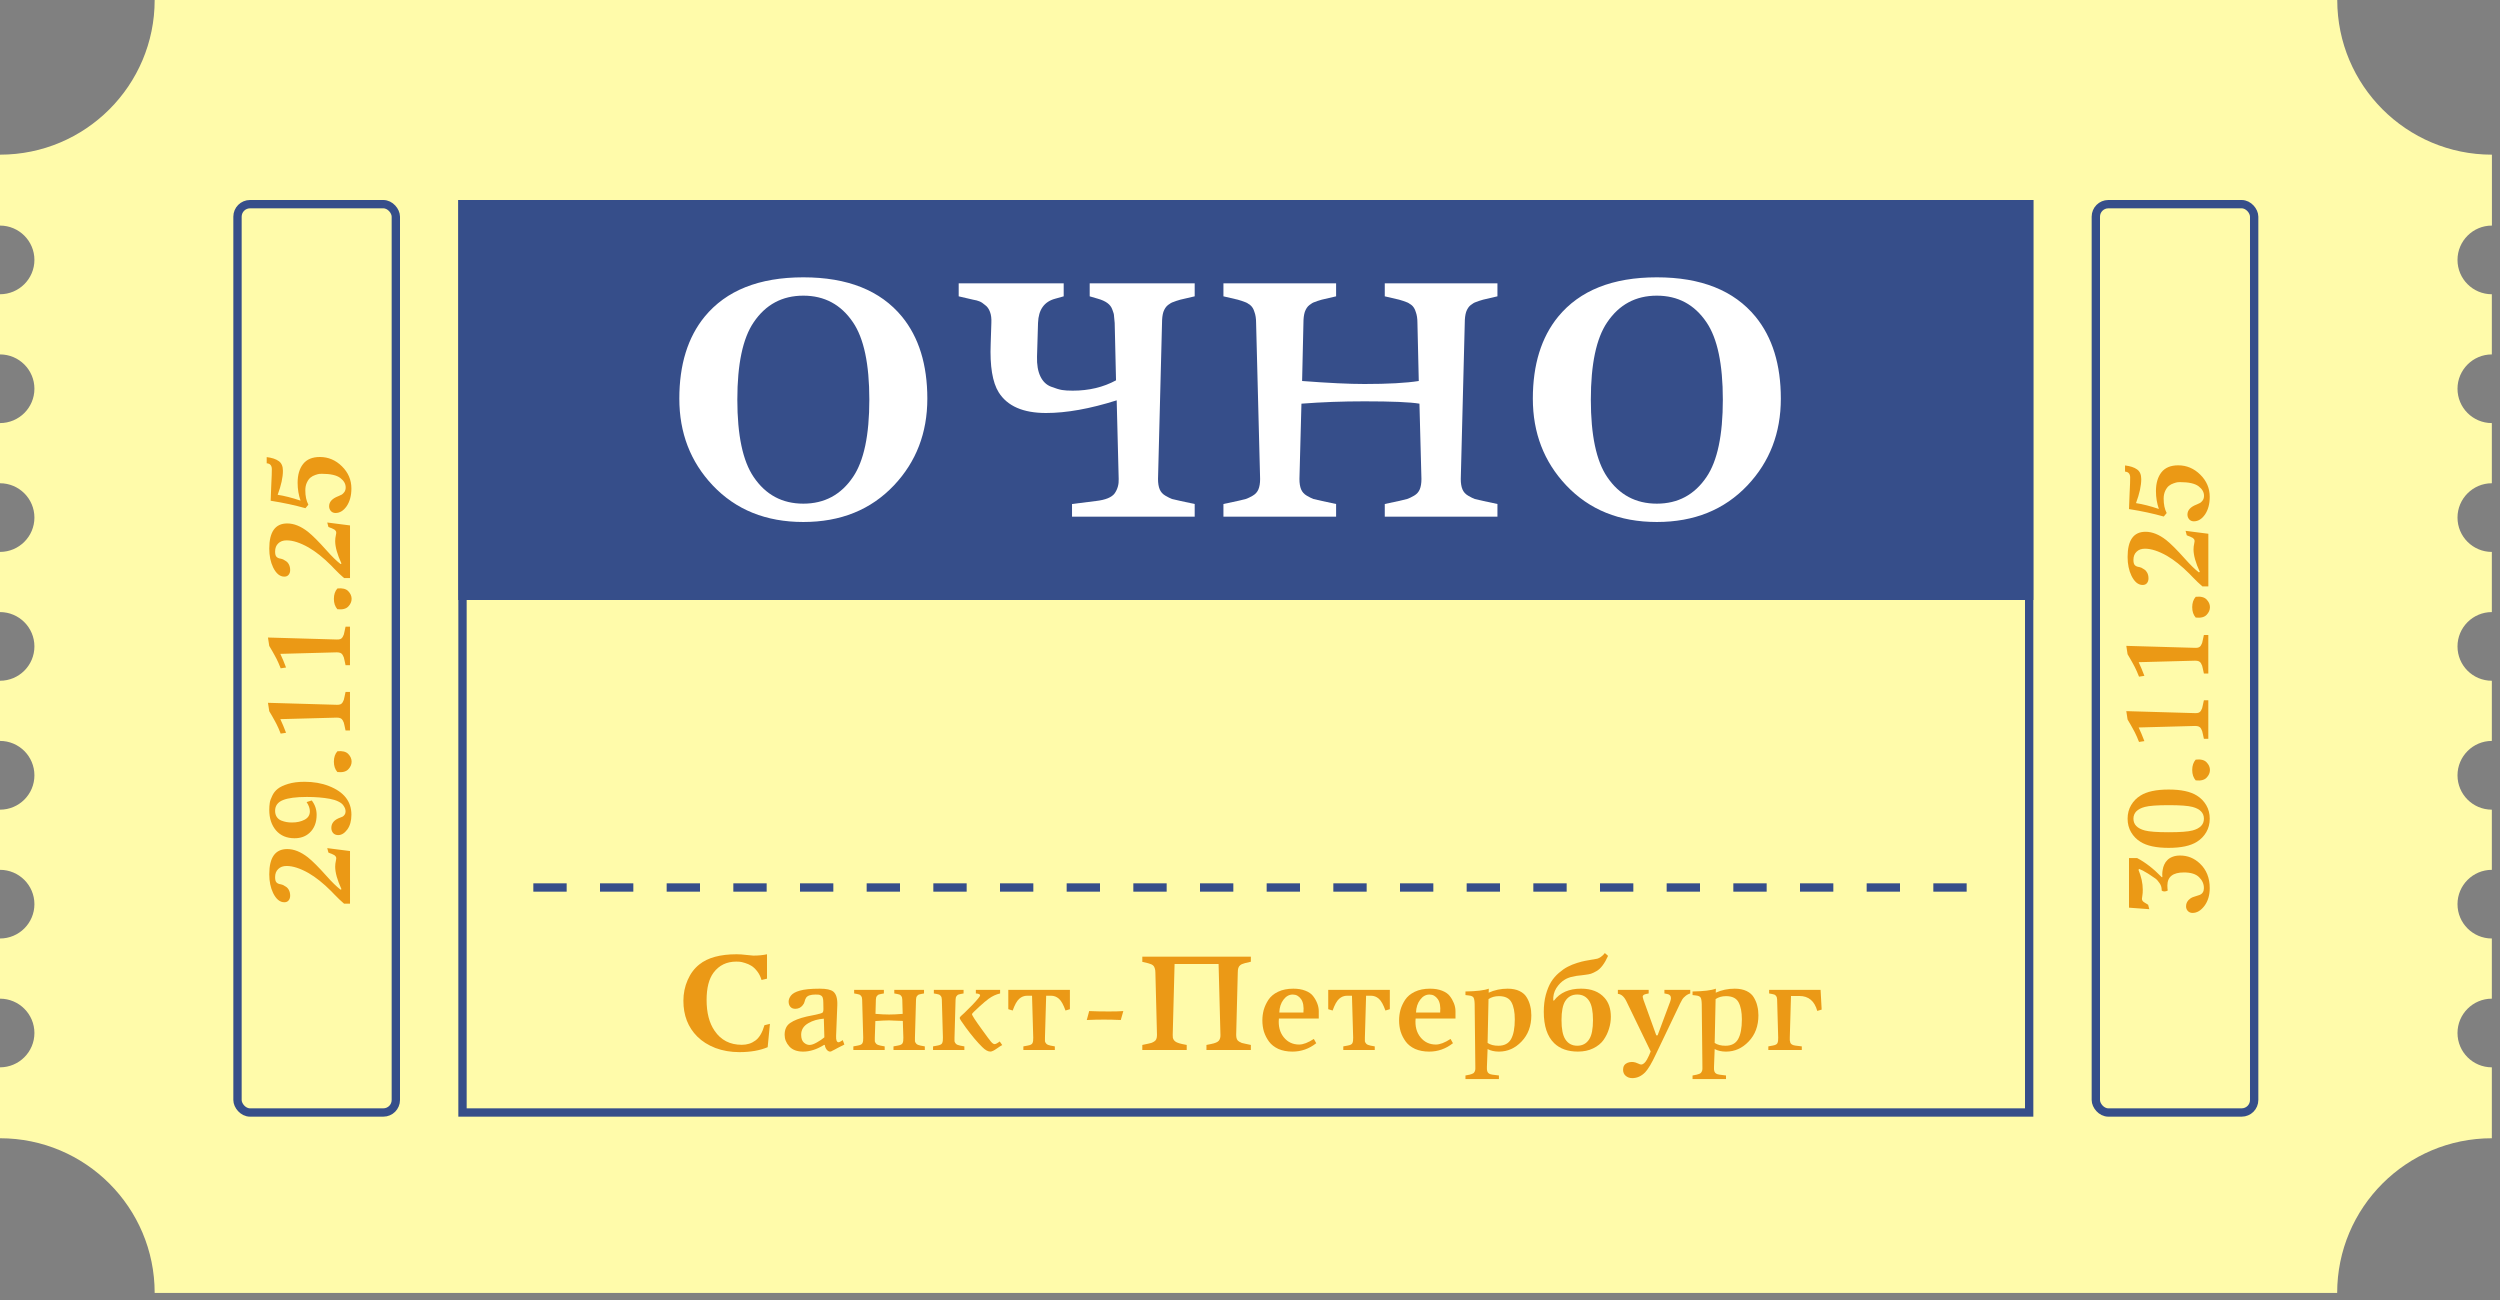
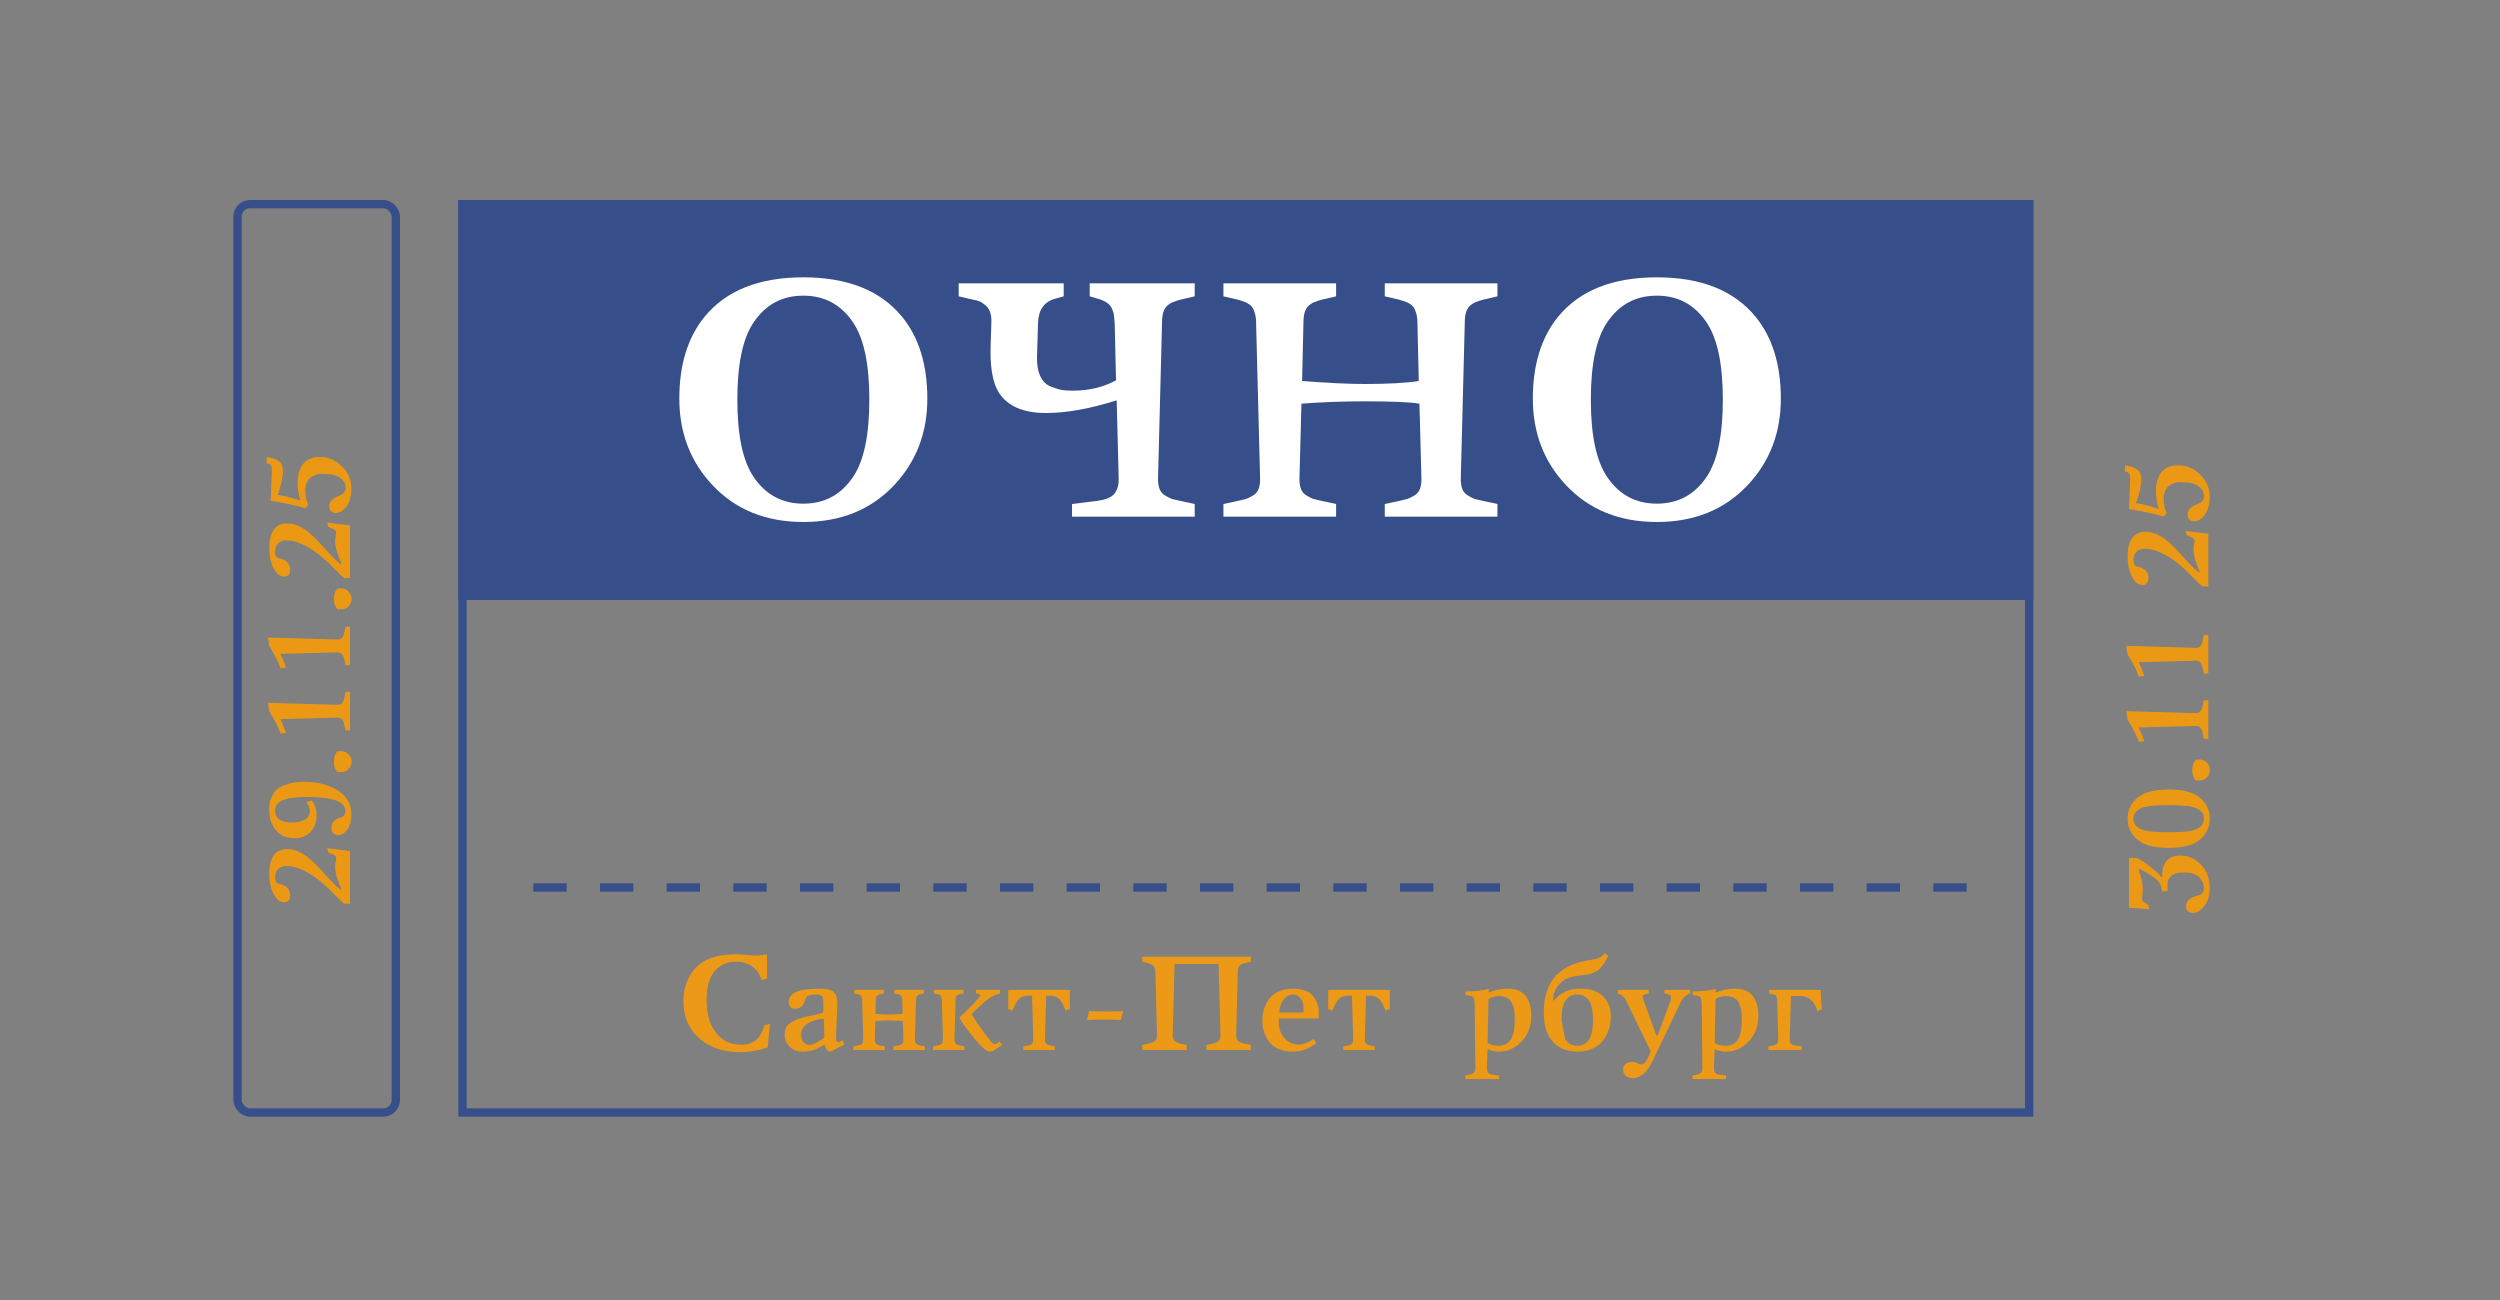
<svg xmlns="http://www.w3.org/2000/svg" width="300" height="156" viewBox="0 0 300 156" fill="none">
  <rect x="0" y="0" width="300" height="156" fill="#808080" stroke="none" />
-   <path d="M299.03 27.07V18.56C288.78 18.56 280.47 10.25 280.47 0H18.56C18.56 10.25 10.25 18.56 0 18.56V27.07C2.28 27.07 4.13 28.92 4.13 31.19C4.13 33.46 2.28 35.31 0 35.31V42.53C2.28 42.53 4.13 44.38 4.13 46.65C4.13 48.92 2.28 50.77 0 50.77V57.99C2.28 57.99 4.13 59.84 4.13 62.11C4.13 64.38 2.28 66.23 0 66.23V73.45C2.28 73.45 4.13 75.3 4.13 77.57C4.13 79.84 2.28 81.69 0 81.69V88.91C2.28 88.91 4.13 90.76 4.13 93.04C4.13 95.32 2.28 97.16 0 97.16V104.38C2.28 104.38 4.13 106.23 4.13 108.5C4.13 110.77 2.28 112.62 0 112.62V119.84C2.28 119.84 4.13 121.69 4.13 123.96C4.13 126.23 2.28 128.08 0 128.08V136.59C10.25 136.59 18.56 144.9 18.56 155.15H280.46C280.46 144.9 288.77 136.59 299.02 136.59V128.08C296.74 128.08 294.9 126.23 294.9 123.96C294.9 121.69 296.75 119.84 299.02 119.84V112.62C296.74 112.62 294.9 110.77 294.9 108.5C294.9 106.23 296.75 104.38 299.02 104.38V97.16C296.74 97.16 294.9 95.31 294.9 93.04C294.9 90.77 296.75 88.91 299.02 88.91V81.69C296.74 81.69 294.9 79.85 294.9 77.57C294.9 75.29 296.75 73.45 299.02 73.45V66.23C296.74 66.23 294.9 64.38 294.9 62.11C294.9 59.84 296.75 57.99 299.02 57.99V50.77C296.74 50.77 294.9 48.92 294.9 46.65C294.9 44.38 296.75 42.53 299.02 42.53V35.31C296.74 35.31 294.9 33.46 294.9 31.19C294.9 28.92 296.75 27.07 299.02 27.07H299.03Z" fill="#FFFBAA" />
  <rect x="55" y="24" width="189" height="48" fill="#364E8A" />
  <path d="M186.981 37.999C189.568 34.853 193.515 33.279 198.821 33.279C204.128 33.279 208.075 34.853 210.661 37.999C212.688 40.479 213.701 43.759 213.701 47.839C213.701 51.946 212.368 55.413 209.701 58.239C206.928 61.173 203.301 62.639 198.821 62.639C194.341 62.639 190.715 61.173 187.941 58.239C185.275 55.413 183.941 51.946 183.941 47.839C183.941 43.759 184.955 40.479 186.981 37.999ZM204.781 38.679C203.341 36.546 201.355 35.479 198.821 35.479C196.288 35.479 194.301 36.546 192.861 38.679C191.555 40.599 190.901 43.693 190.901 47.959C190.901 52.226 191.555 55.319 192.861 57.239C194.301 59.373 196.288 60.439 198.821 60.439C201.355 60.439 203.341 59.373 204.781 57.239C206.088 55.319 206.741 52.226 206.741 47.959C206.741 43.693 206.088 40.599 204.781 38.679Z" fill="white" />
  <path d="M146.812 34H160.332V35.56L158.613 35.96C158.239 36.067 157.959 36.16 157.772 36.24C157.586 36.293 157.372 36.413 157.132 36.6C156.892 36.787 156.706 37.067 156.573 37.44C156.466 37.787 156.412 38.227 156.412 38.76L156.253 45.72C159.399 45.96 161.892 46.08 163.732 46.08C166.559 46.08 168.733 45.96 170.253 45.72L170.092 38.76C170.092 38.227 170.026 37.787 169.893 37.44C169.786 37.067 169.612 36.787 169.372 36.6C169.132 36.413 168.919 36.293 168.732 36.24C168.546 36.16 168.266 36.067 167.893 35.96L166.173 35.56V34H179.693V35.56L177.973 35.96C177.599 36.067 177.319 36.16 177.132 36.24C176.946 36.293 176.733 36.413 176.493 36.6C176.253 36.787 176.066 37.067 175.933 37.44C175.826 37.787 175.772 38.227 175.772 38.76L175.293 57.48C175.293 57.987 175.359 58.4 175.493 58.72C175.626 59.04 175.853 59.293 176.173 59.48C176.493 59.667 176.759 59.8 176.973 59.88C177.213 59.933 177.559 60.013 178.012 60.12L179.693 60.48V62H166.173V60.48L167.853 60.12C168.306 60.013 168.639 59.933 168.853 59.88C169.093 59.8 169.372 59.667 169.692 59.48C170.012 59.293 170.239 59.04 170.372 58.72C170.506 58.4 170.573 57.987 170.573 57.48L170.333 48.44C169.213 48.253 167.012 48.16 163.732 48.16C161.119 48.16 158.599 48.253 156.173 48.44L155.933 57.48C155.933 57.987 155.999 58.4 156.132 58.72C156.266 59.04 156.493 59.293 156.812 59.48C157.132 59.667 157.399 59.8 157.613 59.88C157.853 59.933 158.199 60.013 158.652 60.12L160.332 60.48V62H146.812V60.48L148.493 60.12C148.946 60.013 149.279 59.933 149.493 59.88C149.733 59.8 150.012 59.667 150.332 59.48C150.652 59.293 150.879 59.04 151.012 58.72C151.146 58.4 151.213 57.987 151.213 57.48L150.732 38.76C150.732 38.227 150.666 37.787 150.533 37.44C150.426 37.067 150.252 36.787 150.012 36.6C149.772 36.413 149.559 36.293 149.372 36.24C149.186 36.16 148.906 36.067 148.533 35.96L146.812 35.56V34Z" fill="white" />
  <path d="M143.363 35.56L141.643 35.96C141.27 36.067 140.99 36.16 140.803 36.24C140.616 36.293 140.403 36.413 140.163 36.6C139.923 36.787 139.736 37.067 139.603 37.44C139.496 37.787 139.443 38.227 139.443 38.76L138.963 57.48C138.963 57.987 139.03 58.4 139.163 58.72C139.296 59.04 139.523 59.293 139.843 59.48C140.163 59.667 140.43 59.8 140.643 59.88C140.883 59.933 141.23 60.013 141.683 60.12L143.363 60.48V62H128.643V60.48L131.523 60.12C132.67 59.987 133.416 59.68 133.763 59.2C134.11 58.693 134.27 58.12 134.243 57.48L134.003 48.04C130.803 49.053 127.976 49.56 125.523 49.56C122.776 49.56 120.883 48.733 119.843 47.08C119.096 45.88 118.776 43.933 118.883 41.24L118.963 38.76C118.99 38.227 118.936 37.787 118.803 37.44C118.67 37.067 118.47 36.787 118.203 36.6C117.963 36.387 117.736 36.24 117.523 36.16C117.336 36.08 117.083 36.013 116.763 35.96L115.043 35.56V34H127.643V35.56L126.643 35.84C125.31 36.187 124.616 37.16 124.563 38.76L124.443 42.8C124.416 43.76 124.55 44.547 124.843 45.16C125.136 45.773 125.563 46.187 126.123 46.4C126.683 46.613 127.123 46.747 127.443 46.8C127.763 46.853 128.19 46.88 128.723 46.88C130.67 46.88 132.403 46.467 133.923 45.64L133.763 38.76C133.736 38.36 133.71 38.08 133.683 37.92C133.683 37.733 133.616 37.48 133.483 37.16C133.376 36.84 133.176 36.573 132.883 36.36C132.59 36.147 132.203 35.973 131.723 35.84L130.763 35.56V34H143.363V35.56Z" fill="white" />
  <path d="M84.559 37.999C87.146 34.853 91.093 33.279 96.4 33.279C101.706 33.279 105.653 34.853 108.24 37.999C110.266 40.479 111.28 43.759 111.28 47.839C111.28 51.946 109.946 55.413 107.28 58.239C104.506 61.173 100.88 62.639 96.4 62.639C91.919 62.639 88.293 61.173 85.519 58.239C82.853 55.413 81.519 51.946 81.519 47.839C81.519 43.759 82.533 40.479 84.559 37.999ZM102.36 38.679C100.92 36.546 98.933 35.479 96.4 35.479C93.866 35.479 91.879 36.546 90.439 38.679C89.133 40.599 88.48 43.693 88.48 47.959C88.48 52.226 89.133 55.319 90.439 57.239C91.879 59.373 93.866 60.439 96.4 60.439C98.933 60.439 100.92 59.373 102.36 57.239C103.666 55.319 104.32 52.226 104.32 47.959C104.32 43.693 103.666 40.599 102.36 38.679Z" fill="white" />
  <path d="M212.295 118.783H218.471L218.599 121.151L218.071 121.311C217.741 120.117 217.026 119.519 215.927 119.519H214.919L214.775 124.511C214.765 124.618 214.765 124.725 214.775 124.831C214.786 124.927 214.807 125.023 214.839 125.119C214.871 125.205 214.935 125.279 215.031 125.343C215.138 125.407 215.277 125.45 215.447 125.471L216.215 125.567V125.999H212.199V125.567L212.711 125.471C213.031 125.418 213.223 125.322 213.287 125.183C213.362 125.034 213.394 124.81 213.383 124.511L213.255 119.951C213.255 119.77 213.213 119.626 213.127 119.519C213.042 119.413 212.967 119.354 212.903 119.343C212.839 119.322 212.754 119.301 212.647 119.279L212.295 119.215V118.783Z" fill="#EB9916" />
  <path d="M205.905 118.641L205.889 119.121C206.593 118.801 207.351 118.641 208.161 118.641C208.727 118.641 209.207 118.737 209.601 118.929C209.996 119.121 210.289 119.387 210.481 119.729C210.673 120.059 210.807 120.395 210.881 120.737C210.967 121.078 211.009 121.446 211.009 121.841C211.009 123.121 210.62 124.166 209.841 124.977C209.073 125.787 208.167 126.193 207.121 126.193C206.599 126.193 206.145 126.091 205.761 125.889L205.681 128.001C205.671 128.107 205.671 128.214 205.681 128.321C205.692 128.427 205.713 128.523 205.745 128.609C205.777 128.694 205.841 128.769 205.937 128.833C206.044 128.897 206.183 128.939 206.353 128.961L207.121 129.057V129.489H203.105V129.057L203.601 128.961C203.697 128.939 203.783 128.913 203.857 128.881C203.932 128.859 203.991 128.833 204.033 128.801C204.087 128.769 204.129 128.726 204.161 128.673C204.193 128.63 204.215 128.593 204.225 128.561C204.247 128.529 204.263 128.481 204.273 128.417C204.284 128.353 204.289 128.305 204.289 128.273C204.289 128.251 204.289 128.203 204.289 128.129C204.289 128.054 204.289 128.011 204.289 128.001L204.209 120.497C204.199 120.091 204.151 119.825 204.065 119.697C203.98 119.569 203.799 119.489 203.521 119.457L203.105 119.409V118.977C204.439 118.955 205.372 118.843 205.905 118.641ZM205.873 119.889L205.761 125.153C206.092 125.377 206.524 125.489 207.057 125.489C207.772 125.489 208.279 125.222 208.577 124.689C208.876 124.155 209.025 123.366 209.025 122.321C209.025 121.446 208.892 120.763 208.625 120.273C208.359 119.782 207.857 119.537 207.121 119.537C206.641 119.537 206.225 119.654 205.873 119.889Z" fill="#EB9916" />
  <path d="M198.913 124.239L200.417 120.207C200.481 120.026 200.513 119.882 200.513 119.775C200.513 119.498 200.363 119.333 200.065 119.279L199.729 119.215V118.783H202.833V119.215C202.609 119.279 202.411 119.386 202.241 119.535C202.07 119.674 201.947 119.807 201.873 119.935C201.798 120.053 201.713 120.213 201.617 120.415L198.705 126.511C198.214 127.567 197.787 128.287 197.425 128.671C196.966 129.141 196.449 129.375 195.873 129.375C195.563 129.375 195.302 129.285 195.089 129.103C194.875 128.922 194.769 128.677 194.769 128.367C194.769 127.973 194.934 127.701 195.265 127.551C195.595 127.413 195.931 127.397 196.273 127.503C196.347 127.525 196.454 127.567 196.593 127.631C196.742 127.706 196.854 127.743 196.929 127.743C197.174 127.743 197.409 127.546 197.633 127.151C197.814 126.821 197.963 126.495 198.081 126.175L195.185 120.191C194.907 119.605 194.561 119.295 194.145 119.263V118.783H197.841V119.215L197.537 119.279C197.259 119.333 197.121 119.445 197.121 119.615C197.121 119.647 197.153 119.77 197.217 119.983L198.753 124.239H198.913Z" fill="#EB9916" />
-   <path d="M187.83 124.703C188.161 125.226 188.641 125.487 189.27 125.487C189.899 125.487 190.379 125.226 190.71 124.703C191.009 124.234 191.158 123.471 191.158 122.415C191.158 121.359 191.009 120.597 190.71 120.127C190.379 119.605 189.899 119.343 189.27 119.343C188.641 119.343 188.161 119.605 187.83 120.127C187.531 120.597 187.382 121.359 187.382 122.415C187.382 123.471 187.531 124.234 187.83 124.703ZM192.582 114.367L192.966 114.703C192.763 115.162 192.545 115.546 192.31 115.855C192.086 116.154 191.846 116.378 191.59 116.527C191.334 116.677 191.11 116.783 190.918 116.847C190.737 116.901 190.513 116.943 190.246 116.975C190.182 116.986 190.017 117.007 189.75 117.039C189.483 117.061 189.297 117.082 189.19 117.103C189.094 117.125 188.945 117.157 188.742 117.199C188.539 117.231 188.363 117.279 188.214 117.343C188.065 117.397 187.921 117.466 187.782 117.551C187.387 117.786 187.046 118.127 186.758 118.575C186.481 119.023 186.358 119.519 186.39 120.063H186.486C187.201 119.114 188.283 118.639 189.734 118.639C190.961 118.639 191.899 119.007 192.55 119.743C193.051 120.309 193.302 121.066 193.302 122.015C193.302 122.506 193.227 122.986 193.078 123.455C192.939 123.925 192.721 124.373 192.422 124.799C192.123 125.215 191.707 125.551 191.174 125.807C190.651 126.063 190.043 126.191 189.35 126.191C188.145 126.191 187.195 125.855 186.502 125.183C185.67 124.373 185.254 123.119 185.254 121.423C185.254 120.677 185.334 119.999 185.494 119.391C185.665 118.773 185.873 118.261 186.118 117.855C186.374 117.439 186.689 117.071 187.062 116.751C187.435 116.431 187.787 116.186 188.118 116.015C188.459 115.834 188.838 115.679 189.254 115.551C189.67 115.423 190.001 115.338 190.246 115.295C190.502 115.242 190.774 115.194 191.062 115.151C191.115 115.141 191.158 115.135 191.19 115.135C191.403 115.103 191.569 115.071 191.686 115.039C191.803 115.007 191.942 114.938 192.102 114.831C192.262 114.725 192.422 114.57 192.582 114.367Z" fill="#EB9916" />
+   <path d="M187.83 124.703C188.161 125.226 188.641 125.487 189.27 125.487C189.899 125.487 190.379 125.226 190.71 124.703C191.009 124.234 191.158 123.471 191.158 122.415C191.158 121.359 191.009 120.597 190.71 120.127C190.379 119.605 189.899 119.343 189.27 119.343C188.641 119.343 188.161 119.605 187.83 120.127C187.531 120.597 187.382 121.359 187.382 122.415ZM192.582 114.367L192.966 114.703C192.763 115.162 192.545 115.546 192.31 115.855C192.086 116.154 191.846 116.378 191.59 116.527C191.334 116.677 191.11 116.783 190.918 116.847C190.737 116.901 190.513 116.943 190.246 116.975C190.182 116.986 190.017 117.007 189.75 117.039C189.483 117.061 189.297 117.082 189.19 117.103C189.094 117.125 188.945 117.157 188.742 117.199C188.539 117.231 188.363 117.279 188.214 117.343C188.065 117.397 187.921 117.466 187.782 117.551C187.387 117.786 187.046 118.127 186.758 118.575C186.481 119.023 186.358 119.519 186.39 120.063H186.486C187.201 119.114 188.283 118.639 189.734 118.639C190.961 118.639 191.899 119.007 192.55 119.743C193.051 120.309 193.302 121.066 193.302 122.015C193.302 122.506 193.227 122.986 193.078 123.455C192.939 123.925 192.721 124.373 192.422 124.799C192.123 125.215 191.707 125.551 191.174 125.807C190.651 126.063 190.043 126.191 189.35 126.191C188.145 126.191 187.195 125.855 186.502 125.183C185.67 124.373 185.254 123.119 185.254 121.423C185.254 120.677 185.334 119.999 185.494 119.391C185.665 118.773 185.873 118.261 186.118 117.855C186.374 117.439 186.689 117.071 187.062 116.751C187.435 116.431 187.787 116.186 188.118 116.015C188.459 115.834 188.838 115.679 189.254 115.551C189.67 115.423 190.001 115.338 190.246 115.295C190.502 115.242 190.774 115.194 191.062 115.151C191.115 115.141 191.158 115.135 191.19 115.135C191.403 115.103 191.569 115.071 191.686 115.039C191.803 115.007 191.942 114.938 192.102 114.831C192.262 114.725 192.422 114.57 192.582 114.367Z" fill="#EB9916" />
  <path d="M178.655 118.641L178.639 119.121C179.343 118.801 180.101 118.641 180.911 118.641C181.477 118.641 181.957 118.737 182.351 118.929C182.746 119.121 183.039 119.387 183.231 119.729C183.423 120.059 183.557 120.395 183.631 120.737C183.717 121.078 183.759 121.446 183.759 121.841C183.759 123.121 183.37 124.166 182.591 124.977C181.823 125.787 180.917 126.193 179.871 126.193C179.349 126.193 178.895 126.091 178.511 125.889L178.431 128.001C178.421 128.107 178.421 128.214 178.431 128.321C178.442 128.427 178.463 128.523 178.495 128.609C178.527 128.694 178.591 128.769 178.687 128.833C178.794 128.897 178.933 128.939 179.103 128.961L179.871 129.057V129.489H175.855V129.057L176.351 128.961C176.447 128.939 176.533 128.913 176.607 128.881C176.682 128.859 176.741 128.833 176.783 128.801C176.837 128.769 176.879 128.726 176.911 128.673C176.943 128.63 176.965 128.593 176.975 128.561C176.997 128.529 177.013 128.481 177.023 128.417C177.034 128.353 177.039 128.305 177.039 128.273C177.039 128.251 177.039 128.203 177.039 128.129C177.039 128.054 177.039 128.011 177.039 128.001L176.959 120.497C176.949 120.091 176.901 119.825 176.815 119.697C176.73 119.569 176.549 119.489 176.271 119.457L175.855 119.409V118.977C177.189 118.955 178.122 118.843 178.655 118.641ZM178.623 119.889L178.511 125.153C178.842 125.377 179.274 125.489 179.807 125.489C180.522 125.489 181.029 125.222 181.327 124.689C181.626 124.155 181.775 123.366 181.775 122.321C181.775 121.446 181.642 120.763 181.375 120.273C181.109 119.782 180.607 119.537 179.871 119.537C179.391 119.537 178.975 119.654 178.623 119.889Z" fill="#EB9916" />
-   <path d="M174.067 124.673L174.355 125.185C173.501 125.857 172.552 126.193 171.507 126.193C170.867 126.193 170.301 126.086 169.811 125.873C169.331 125.649 168.957 125.355 168.691 124.993C168.424 124.63 168.221 124.235 168.083 123.809C167.955 123.382 167.891 122.929 167.891 122.449C167.891 122.022 167.944 121.606 168.051 121.201C168.168 120.785 168.355 120.379 168.611 119.985C168.877 119.579 169.267 119.254 169.779 119.009C170.291 118.763 170.899 118.641 171.603 118.641C172.157 118.641 172.637 118.721 173.043 118.881C173.459 119.041 173.768 119.254 173.971 119.521C174.173 119.777 174.339 120.065 174.467 120.385C174.595 120.705 174.659 121.025 174.659 121.345C174.659 121.654 174.659 121.947 174.659 122.225H169.875C169.789 123.131 169.981 123.878 170.451 124.465C170.92 125.051 171.539 125.345 172.307 125.345C172.787 125.345 173.373 125.121 174.067 124.673ZM169.923 121.505H172.819C172.883 120.779 172.787 120.241 172.531 119.889C172.275 119.526 171.944 119.345 171.539 119.345C171.101 119.345 170.728 119.553 170.419 119.969C170.109 120.374 169.944 120.886 169.923 121.505Z" fill="#EB9916" />
  <path d="M159.387 118.783H166.779V121.103L166.251 121.263C166.005 120.57 165.744 120.101 165.467 119.855C165.189 119.61 164.875 119.487 164.523 119.487H163.931L163.787 124.511C163.776 124.714 163.776 124.863 163.787 124.959C163.808 125.055 163.867 125.157 163.963 125.263C164.069 125.359 164.235 125.429 164.459 125.471L164.971 125.567V125.999H161.195V125.567L161.707 125.471C162.027 125.418 162.219 125.322 162.283 125.183C162.357 125.034 162.389 124.81 162.379 124.511L162.235 119.487H161.643C161.291 119.487 160.976 119.61 160.699 119.855C160.421 120.101 160.16 120.57 159.915 121.263L159.387 121.103V118.783Z" fill="#EB9916" />
  <path d="M157.66 124.673L157.948 125.185C157.095 125.857 156.146 126.193 155.1 126.193C154.46 126.193 153.895 126.086 153.404 125.873C152.924 125.649 152.551 125.355 152.284 124.993C152.018 124.63 151.815 124.235 151.676 123.809C151.548 123.382 151.484 122.929 151.484 122.449C151.484 122.022 151.538 121.606 151.644 121.201C151.762 120.785 151.948 120.379 152.204 119.985C152.471 119.579 152.86 119.254 153.372 119.009C153.884 118.763 154.492 118.641 155.196 118.641C155.751 118.641 156.231 118.721 156.636 118.881C157.052 119.041 157.362 119.254 157.564 119.521C157.767 119.777 157.932 120.065 158.06 120.385C158.188 120.705 158.252 121.025 158.252 121.345C158.252 121.654 158.252 121.947 158.252 122.225H153.468C153.383 123.131 153.575 123.878 154.044 124.465C154.514 125.051 155.132 125.345 155.9 125.345C156.38 125.345 156.967 125.121 157.66 124.673ZM153.516 121.505H156.412C156.476 120.779 156.38 120.241 156.124 119.889C155.868 119.526 155.538 119.345 155.132 119.345C154.695 119.345 154.322 119.553 154.012 119.969C153.703 120.374 153.538 120.886 153.516 121.505Z" fill="#EB9916" />
  <path d="M137.078 114.801H150.102V115.409L149.414 115.569C149.265 115.611 149.153 115.649 149.078 115.681C149.003 115.702 148.918 115.75 148.822 115.825C148.726 115.899 148.651 116.011 148.598 116.161C148.555 116.299 148.534 116.475 148.534 116.689L148.342 124.193C148.342 124.395 148.369 124.561 148.422 124.689C148.475 124.817 148.566 124.918 148.694 124.993C148.822 125.067 148.929 125.121 149.014 125.153C149.11 125.174 149.249 125.206 149.43 125.249L150.102 125.393V126.001H144.774V125.393L145.334 125.281C145.814 125.185 146.123 125.051 146.262 124.881C146.401 124.699 146.465 124.47 146.454 124.193L146.23 115.681H140.95L140.726 124.193C140.726 124.321 140.731 124.433 140.742 124.529C140.763 124.614 140.806 124.71 140.87 124.817C140.945 124.923 141.062 125.014 141.222 125.089C141.382 125.163 141.59 125.227 141.846 125.281L142.406 125.393V126.001H137.078V125.393L137.75 125.249C137.931 125.206 138.065 125.174 138.15 125.153C138.246 125.121 138.358 125.067 138.486 124.993C138.614 124.918 138.705 124.817 138.758 124.689C138.811 124.561 138.838 124.395 138.838 124.193L138.646 116.705C138.646 116.491 138.619 116.315 138.566 116.177C138.523 116.027 138.454 115.915 138.358 115.841C138.262 115.766 138.177 115.718 138.102 115.697C138.027 115.665 137.915 115.627 137.766 115.585L137.078 115.425V114.801Z" fill="#EB9916" />
  <path d="M130.414 122.4L130.702 121.328C131.353 121.36 132.137 121.376 133.054 121.376C133.822 121.376 134.403 121.36 134.798 121.328L134.494 122.4C133.822 122.368 133.15 122.352 132.478 122.352C131.785 122.352 131.097 122.368 130.414 122.4Z" fill="#EB9916" />
  <path d="M120.996 118.783H128.388V121.103L127.86 121.263C127.615 120.57 127.353 120.101 127.076 119.855C126.799 119.61 126.484 119.487 126.132 119.487H125.54L125.396 124.511C125.385 124.714 125.385 124.863 125.396 124.959C125.417 125.055 125.476 125.157 125.572 125.263C125.679 125.359 125.844 125.429 126.068 125.471L126.58 125.567V125.999H122.804V125.567L123.316 125.471C123.636 125.418 123.828 125.322 123.892 125.183C123.967 125.034 123.999 124.81 123.988 124.511L123.844 119.487H123.252C122.9 119.487 122.585 119.61 122.308 119.855C122.031 120.101 121.769 120.57 121.524 121.263L120.996 121.103V118.783Z" fill="#EB9916" />
  <path d="M120.013 118.783V119.215C119.533 119.322 119.074 119.535 118.637 119.855C118.36 120.058 117.986 120.373 117.517 120.799C116.93 121.333 116.637 121.631 116.637 121.695C116.637 121.834 117.053 122.474 117.885 123.615C118.397 124.33 118.738 124.789 118.909 124.991C119.08 125.194 119.229 125.295 119.357 125.295C119.485 125.295 119.688 125.189 119.965 124.975L120.269 125.407C120.152 125.461 119.928 125.605 119.597 125.839C119.266 126.074 119.016 126.191 118.845 126.191C118.557 126.191 118.232 126.01 117.869 125.647C117.272 125.061 116.616 124.282 115.901 123.311C115.41 122.639 115.165 122.261 115.165 122.175C115.165 122.143 115.17 122.117 115.181 122.095C115.202 122.063 115.229 122.026 115.261 121.983C115.304 121.941 115.341 121.903 115.373 121.871C115.416 121.839 115.469 121.791 115.533 121.727C115.608 121.663 115.672 121.605 115.725 121.551C116.461 120.847 117.016 120.266 117.389 119.807C117.538 119.626 117.613 119.503 117.613 119.439C117.613 119.311 117.442 119.237 117.101 119.215V118.783H120.013ZM115.725 125.999H111.965V125.567L112.477 125.471C112.797 125.418 112.989 125.322 113.053 125.183C113.128 125.034 113.16 124.81 113.149 124.511L113.021 119.951C113.021 119.77 112.978 119.626 112.893 119.519C112.808 119.413 112.733 119.354 112.669 119.343C112.605 119.322 112.52 119.301 112.413 119.279L112.061 119.215V118.783H115.629V119.215L115.277 119.279C115.17 119.301 115.085 119.322 115.021 119.343C114.957 119.354 114.882 119.413 114.797 119.519C114.712 119.626 114.669 119.77 114.669 119.951L114.541 124.511C114.53 124.714 114.53 124.863 114.541 124.959C114.562 125.055 114.621 125.157 114.717 125.263C114.824 125.359 114.989 125.429 115.213 125.471L115.725 125.567V125.999Z" fill="#EB9916" />
  <path d="M102.498 119.215V118.783H106.066V119.215L105.714 119.279C105.608 119.301 105.522 119.322 105.458 119.343C105.394 119.354 105.32 119.413 105.234 119.519C105.149 119.626 105.106 119.77 105.106 119.951L105.058 121.663C105.688 121.717 106.232 121.743 106.69 121.743C107.149 121.743 107.693 121.717 108.322 121.663L108.274 119.951C108.274 119.77 108.232 119.626 108.146 119.519C108.061 119.413 107.986 119.354 107.922 119.343C107.858 119.322 107.773 119.301 107.666 119.279L107.314 119.215V118.783H110.882V119.215L110.53 119.279C110.424 119.301 110.338 119.322 110.274 119.343C110.21 119.354 110.136 119.413 110.05 119.519C109.965 119.626 109.922 119.77 109.922 119.951L109.794 124.511C109.784 124.714 109.784 124.863 109.794 124.959C109.816 125.055 109.874 125.157 109.97 125.263C110.077 125.359 110.242 125.429 110.466 125.471L110.978 125.567V125.999H107.218V125.567L107.73 125.471C108.05 125.418 108.242 125.322 108.306 125.183C108.381 125.034 108.413 124.81 108.402 124.511L108.338 122.511C107.986 122.501 107.682 122.49 107.426 122.479C107.181 122.458 106.936 122.447 106.69 122.447C106.328 122.447 105.778 122.474 105.042 122.527L104.978 124.511C104.968 124.714 104.968 124.863 104.978 124.959C105 125.055 105.058 125.157 105.154 125.263C105.261 125.359 105.426 125.429 105.65 125.471L106.162 125.567V125.999H102.402V125.567L102.914 125.471C103.234 125.418 103.426 125.322 103.49 125.183C103.565 125.034 103.597 124.81 103.586 124.511L103.458 119.951C103.458 119.77 103.416 119.626 103.33 119.519C103.245 119.413 103.17 119.354 103.106 119.343C103.042 119.322 102.957 119.301 102.85 119.279L102.498 119.215Z" fill="#EB9916" />
  <path d="M98.812 121.105L98.796 120.273C98.796 120.049 98.775 119.873 98.732 119.745C98.69 119.606 98.615 119.51 98.508 119.457C98.412 119.403 98.327 119.371 98.252 119.361C98.178 119.35 98.05 119.345 97.868 119.345C97.282 119.345 96.903 119.473 96.732 119.729C96.647 119.867 96.588 120.017 96.556 120.177C96.524 120.337 96.444 120.491 96.316 120.641C96.092 120.918 95.799 121.057 95.436 121.057C95.18 121.057 94.983 120.977 94.844 120.817C94.706 120.657 94.636 120.449 94.636 120.193C94.636 119.947 94.732 119.702 94.924 119.457C95.127 119.211 95.474 119.019 95.964 118.881C96.498 118.721 97.303 118.641 98.38 118.641C99.17 118.641 99.708 118.758 99.996 118.993C100.348 119.281 100.508 119.83 100.476 120.641L100.332 124.321C100.311 124.822 100.412 125.073 100.636 125.073C100.711 125.073 100.876 124.987 101.132 124.817L101.324 125.345C101.004 125.505 100.732 125.643 100.508 125.761C100.391 125.825 100.274 125.889 100.156 125.953C100.039 126.017 99.954 126.059 99.9 126.081C99.858 126.113 99.81 126.139 99.756 126.161C99.714 126.182 99.671 126.193 99.628 126.193C99.479 126.193 99.34 126.118 99.212 125.969C99.084 125.809 99.004 125.617 98.972 125.393H98.876C98.023 125.926 97.191 126.193 96.38 126.193C95.644 126.193 95.09 125.985 94.716 125.569C94.343 125.153 94.156 124.689 94.156 124.177C94.156 123.526 94.38 123.051 94.828 122.753C95.276 122.443 95.932 122.187 96.796 121.985C97.031 121.931 97.319 121.873 97.66 121.809C98.012 121.734 98.263 121.675 98.412 121.633C98.594 121.59 98.706 121.531 98.748 121.457C98.791 121.371 98.812 121.254 98.812 121.105ZM98.924 124.481L98.86 122.241C98.146 122.294 97.532 122.47 97.02 122.769C96.434 123.099 96.14 123.563 96.14 124.161C96.14 124.598 96.247 124.913 96.46 125.105C96.674 125.297 96.903 125.393 97.148 125.393C97.383 125.393 97.676 125.291 98.028 125.089C98.391 124.886 98.69 124.683 98.924 124.481Z" fill="#EB9916" />
  <path d="M91.736 123.024L92.392 122.864L92.12 125.664C91.181 126.058 90.05 126.256 88.728 126.256C87.693 126.256 86.733 126.09 85.848 125.76C84.973 125.418 84.248 124.96 83.672 124.384C82.562 123.274 82.008 121.845 82.008 120.096C82.008 119.21 82.178 118.378 82.52 117.6C82.861 116.821 83.331 116.197 83.928 115.728C84.941 114.917 86.429 114.512 88.392 114.512C88.744 114.512 89.133 114.538 89.56 114.592C89.997 114.645 90.275 114.672 90.392 114.672C91.032 114.672 91.581 114.618 92.04 114.512V117.44L91.384 117.6C91.266 117.194 91.091 116.842 90.856 116.544C90.621 116.245 90.386 116.026 90.152 115.888C89.928 115.749 89.672 115.637 89.384 115.552C89.106 115.466 88.898 115.418 88.76 115.408C88.621 115.397 88.488 115.392 88.36 115.392C87.197 115.392 86.285 115.834 85.624 116.72C85.069 117.466 84.792 118.56 84.792 120C84.792 121.536 85.112 122.768 85.752 123.696C86.509 124.816 87.597 125.376 89.016 125.376C89.645 125.376 90.189 125.205 90.648 124.864C91.117 124.522 91.48 123.909 91.736 123.024Z" fill="#EB9916" />
  <line x1="64" y1="106.5" x2="236" y2="106.5" stroke="#364E8A" stroke-dasharray="4 4" />
  <rect x="28.5" y="24.5" width="19" height="109" rx="1.5" stroke="#364E8A" />
-   <rect x="251.5" y="24.5" width="19" height="109" rx="1.5" stroke="#364E8A" />
  <rect x="243.5" y="24.5" width="109" height="188" transform="rotate(90 243.5 24.5)" stroke="#364E8A" />
  <path d="M32.004 55.595L32.004 54.853C32.629 54.927 33.11 55.086 33.446 55.329C33.782 55.562 33.95 55.949 33.95 56.491C33.95 57.284 33.74 58.245 33.32 59.375C34.123 59.496 35.037 59.729 36.064 60.075C35.831 59.403 35.714 58.689 35.714 57.933C35.714 56.99 35.933 56.239 36.372 55.679C36.811 55.119 37.483 54.839 38.388 54.839C39.396 54.839 40.278 55.212 41.034 55.959C41.79 56.705 42.168 57.592 42.168 58.619C42.168 59.468 41.981 60.173 41.608 60.733C41.225 61.283 40.777 61.559 40.264 61.559C40.031 61.559 39.844 61.479 39.704 61.321C39.564 61.162 39.494 60.971 39.494 60.747C39.494 60.233 39.849 59.837 40.558 59.557L40.628 59.529C40.796 59.463 40.927 59.403 41.02 59.347C41.113 59.291 41.216 59.188 41.328 59.039C41.431 58.889 41.482 58.707 41.482 58.493C41.482 58.063 41.267 57.685 40.838 57.359C40.399 57.023 39.657 56.855 38.612 56.855C38.519 56.855 38.421 56.859 38.318 56.869C38.215 56.878 38.057 56.92 37.842 56.995C37.618 57.069 37.427 57.172 37.268 57.303C37.109 57.424 36.965 57.62 36.834 57.891C36.703 58.161 36.638 58.479 36.638 58.843C36.638 59.524 36.759 60.098 37.002 60.565L36.652 60.985C35.401 60.63 34.011 60.331 32.48 60.089C32.499 59.435 32.522 58.824 32.55 58.255C32.578 57.685 32.597 57.275 32.606 57.023C32.615 56.761 32.62 56.523 32.62 56.309C32.62 55.861 32.415 55.623 32.004 55.595Z" fill="#EB9915" />
  <path d="M39.41 63.233L39.27 62.701L42.001 63.051L42.001 69.365L41.286 69.365C41.081 69.188 40.89 69.015 40.712 68.847C40.526 68.67 40.33 68.474 40.124 68.259C39.91 68.035 39.775 67.895 39.718 67.839C38.794 66.915 37.898 66.201 37.031 65.697C36.023 65.128 35.145 64.843 34.398 64.843C33.969 64.843 33.633 64.965 33.391 65.207C33.139 65.441 33.013 65.767 33.013 66.187C33.013 66.495 33.069 66.705 33.181 66.817C33.283 66.929 33.447 67.004 33.67 67.041L33.699 67.041C33.782 67.06 33.871 67.088 33.965 67.125C34.048 67.163 34.165 67.233 34.315 67.335C34.464 67.429 34.585 67.569 34.678 67.755C34.772 67.942 34.819 68.161 34.819 68.413C34.819 68.637 34.758 68.824 34.636 68.973C34.515 69.123 34.343 69.197 34.118 69.197C33.587 69.197 33.139 68.829 32.775 68.091C32.467 67.447 32.312 66.696 32.312 65.837C32.312 63.821 33.031 62.813 34.468 62.813C35.271 62.813 36.097 63.145 36.947 63.807C37.507 64.255 38.248 64.997 39.172 66.033C39.835 66.78 40.4 67.331 40.867 67.685L40.978 67.629C40.474 66.537 40.222 65.637 40.222 64.927C40.222 64.694 40.251 64.456 40.306 64.213L40.349 63.961C40.349 63.905 40.344 63.854 40.334 63.807C40.316 63.751 40.288 63.705 40.251 63.667C40.204 63.621 40.166 63.583 40.139 63.555C40.101 63.527 40.045 63.499 39.971 63.471C39.896 63.434 39.84 63.406 39.803 63.387C39.756 63.369 39.691 63.345 39.606 63.317C39.513 63.28 39.448 63.252 39.41 63.233Z" fill="#EB9915" />
  <path d="M40.486 73.108C40.206 72.791 40.066 72.376 40.066 71.862C40.066 71.349 40.206 70.934 40.486 70.616C41.084 70.551 41.518 70.658 41.788 70.938C42.059 71.218 42.194 71.526 42.194 71.862C42.194 72.198 42.059 72.506 41.788 72.786C41.518 73.066 41.084 73.174 40.486 73.108Z" fill="#EB9915" />
  <path d="M41.466 75.201L41.998 75.201L41.998 79.821L41.466 79.821L41.34 79.233C41.303 79.075 41.275 78.958 41.256 78.883C41.228 78.799 41.182 78.701 41.116 78.589C41.051 78.477 40.962 78.398 40.85 78.351C40.738 78.305 40.594 78.281 40.416 78.281L33.64 78.463C33.874 78.958 34.102 79.504 34.326 80.101L33.682 80.199C33.57 79.938 33.482 79.723 33.416 79.555C33.342 79.387 33.262 79.219 33.178 79.051C33.085 78.874 33.015 78.743 32.968 78.659C32.922 78.575 32.828 78.407 32.688 78.155C32.539 77.903 32.413 77.689 32.31 77.511L32.156 76.503L40.416 76.741C40.584 76.751 40.729 76.732 40.85 76.685C40.962 76.638 41.051 76.559 41.116 76.447C41.182 76.326 41.228 76.228 41.256 76.153C41.275 76.069 41.303 75.948 41.34 75.789L41.466 75.201Z" fill="#EB9915" />
  <path d="M41.466 83.035L41.998 83.035L41.998 87.655L41.466 87.655L41.34 87.067C41.303 86.909 41.275 86.792 41.256 86.717C41.228 86.633 41.182 86.535 41.116 86.423C41.051 86.311 40.962 86.232 40.85 86.185C40.738 86.138 40.594 86.115 40.416 86.115L33.64 86.297C33.874 86.792 34.102 87.338 34.326 87.935L33.682 88.033C33.57 87.772 33.482 87.557 33.416 87.389C33.342 87.221 33.262 87.053 33.178 86.885C33.085 86.708 33.015 86.577 32.968 86.493C32.922 86.409 32.828 86.241 32.688 85.989C32.539 85.737 32.413 85.522 32.31 85.345L32.156 84.337L40.416 84.575C40.584 84.585 40.729 84.566 40.85 84.519C40.962 84.472 41.051 84.393 41.116 84.281C41.182 84.16 41.228 84.062 41.256 83.987C41.275 83.903 41.303 83.782 41.34 83.623L41.466 83.035Z" fill="#EB9915" />
  <path d="M40.486 92.645C40.206 92.328 40.066 91.913 40.066 91.4C40.066 90.886 40.206 90.471 40.486 90.153C41.084 90.088 41.518 90.195 41.788 90.475C42.059 90.755 42.194 91.064 42.194 91.4C42.194 91.736 42.059 92.043 41.788 92.323C41.518 92.603 41.084 92.711 40.486 92.645Z" fill="#EB9915" />
  <path d="M36.792 96.25L37.408 96.054C37.8 96.558 37.996 97.132 37.996 97.776C37.996 98.7 37.712 99.423 37.142 99.946C36.676 100.375 36.078 100.59 35.35 100.59C34.408 100.59 33.666 100.277 33.124 99.652C32.583 99.017 32.312 98.196 32.312 97.188C32.312 96.889 32.331 96.618 32.368 96.376C32.397 96.133 32.495 95.844 32.663 95.508C32.821 95.162 33.045 94.878 33.334 94.654C33.614 94.43 34.03 94.234 34.581 94.066C35.131 93.898 35.785 93.814 36.541 93.814C37.623 93.814 38.594 93.982 39.453 94.318C41.263 95.018 42.169 96.166 42.169 97.762C42.169 98.499 42.005 99.092 41.678 99.54C41.343 99.988 40.978 100.212 40.587 100.212C40.334 100.212 40.134 100.133 39.984 99.974C39.835 99.806 39.761 99.596 39.761 99.344C39.761 98.775 40.115 98.364 40.825 98.112C40.955 98.065 41.058 98.023 41.133 97.986C41.207 97.939 41.282 97.865 41.356 97.762C41.431 97.659 41.468 97.533 41.468 97.384C41.468 97.263 41.45 97.146 41.413 97.034C41.375 96.922 41.3 96.787 41.188 96.628C41.067 96.46 40.871 96.311 40.6 96.18C40.321 96.04 39.98 95.933 39.578 95.858C38.767 95.709 37.852 95.634 36.834 95.634C35.528 95.634 34.566 95.76 33.95 96.012C33.325 96.264 33.013 96.693 33.013 97.3C33.013 97.58 33.078 97.823 33.209 98.028C33.339 98.224 33.517 98.368 33.74 98.462C33.955 98.546 34.165 98.606 34.37 98.644C34.576 98.681 34.795 98.7 35.029 98.7C35.626 98.7 36.135 98.588 36.554 98.364C36.974 98.14 37.184 97.804 37.184 97.356C37.184 97.01 37.054 96.642 36.792 96.25Z" fill="#EB9915" />
  <path d="M39.41 102.307L39.27 101.775L42.001 102.125L42.001 108.439L41.286 108.439C41.081 108.262 40.89 108.089 40.712 107.921C40.526 107.744 40.33 107.548 40.124 107.333C39.91 107.109 39.775 106.969 39.718 106.913C38.794 105.989 37.898 105.275 37.031 104.771C36.023 104.202 35.145 103.917 34.398 103.917C33.969 103.917 33.633 104.039 33.391 104.281C33.139 104.515 33.013 104.841 33.013 105.261C33.013 105.569 33.069 105.779 33.181 105.891C33.283 106.003 33.447 106.078 33.67 106.115L33.699 106.115C33.782 106.134 33.871 106.162 33.965 106.199C34.048 106.237 34.165 106.307 34.315 106.409C34.464 106.503 34.585 106.643 34.678 106.829C34.772 107.016 34.819 107.235 34.819 107.487C34.819 107.711 34.758 107.898 34.636 108.047C34.515 108.197 34.343 108.271 34.118 108.271C33.587 108.271 33.139 107.903 32.775 107.165C32.467 106.521 32.312 105.77 32.312 104.911C32.312 102.895 33.031 101.887 34.468 101.887C35.271 101.887 36.097 102.219 36.947 102.881C37.507 103.329 38.248 104.071 39.172 105.107C39.835 105.854 40.4 106.405 40.867 106.759L40.978 106.703C40.474 105.611 40.222 104.711 40.222 104.001C40.222 103.768 40.251 103.53 40.306 103.287L40.349 103.035C40.349 102.979 40.344 102.928 40.334 102.881C40.316 102.825 40.288 102.779 40.251 102.741C40.204 102.695 40.166 102.657 40.139 102.629C40.101 102.601 40.045 102.573 39.971 102.545C39.896 102.508 39.84 102.48 39.803 102.461C39.756 102.443 39.691 102.419 39.606 102.391C39.513 102.354 39.448 102.326 39.41 102.307Z" fill="#EB9915" />
  <path d="M255.004 56.595L255.004 55.853C255.629 55.927 256.11 56.086 256.446 56.329C256.782 56.562 256.95 56.949 256.95 57.491C256.95 58.284 256.74 59.245 256.32 60.375C257.123 60.496 258.037 60.729 259.064 61.075C258.831 60.403 258.714 59.689 258.714 58.933C258.714 57.99 258.933 57.239 259.372 56.679C259.811 56.119 260.483 55.839 261.388 55.839C262.396 55.839 263.278 56.212 264.034 56.959C264.79 57.705 265.168 58.592 265.168 59.619C265.168 60.468 264.981 61.173 264.608 61.733C264.225 62.283 263.777 62.559 263.264 62.559C263.031 62.559 262.844 62.479 262.704 62.321C262.564 62.162 262.494 61.971 262.494 61.747C262.494 61.233 262.849 60.837 263.558 60.557L263.628 60.529C263.796 60.463 263.927 60.403 264.02 60.347C264.113 60.291 264.216 60.188 264.328 60.039C264.431 59.889 264.482 59.707 264.482 59.493C264.482 59.063 264.267 58.685 263.838 58.359C263.399 58.023 262.657 57.855 261.612 57.855C261.519 57.855 261.421 57.859 261.318 57.869C261.215 57.878 261.057 57.92 260.842 57.995C260.618 58.069 260.427 58.172 260.268 58.303C260.109 58.424 259.965 58.62 259.834 58.891C259.703 59.161 259.638 59.479 259.638 59.843C259.638 60.524 259.759 61.098 260.002 61.565L259.652 61.985C258.401 61.63 257.011 61.331 255.48 61.089C255.499 60.435 255.522 59.824 255.55 59.255C255.578 58.685 255.597 58.275 255.606 58.023C255.615 57.761 255.62 57.523 255.62 57.309C255.62 56.861 255.415 56.623 255.004 56.595Z" fill="#EB9915" />
  <path d="M262.411 64.233L262.27 63.701L265.001 64.051L265.001 70.365L264.287 70.365C264.081 70.188 263.89 70.015 263.713 69.847C263.526 69.67 263.33 69.474 263.125 69.259C262.91 69.035 262.775 68.895 262.719 68.839C261.795 67.915 260.899 67.201 260.031 66.697C259.023 66.128 258.145 65.843 257.398 65.843C256.969 65.843 256.633 65.965 256.391 66.207C256.139 66.441 256.012 66.767 256.012 67.187C256.012 67.495 256.069 67.705 256.18 67.817C256.283 67.929 256.447 68.004 256.67 68.041L256.698 68.041C256.782 68.06 256.871 68.088 256.965 68.125C257.049 68.163 257.165 68.233 257.315 68.335C257.464 68.429 257.585 68.569 257.679 68.755C257.772 68.942 257.819 69.161 257.819 69.413C257.819 69.637 257.758 69.824 257.637 69.973C257.515 70.123 257.342 70.197 257.118 70.197C256.587 70.197 256.139 69.829 255.774 69.091C255.466 68.447 255.312 67.696 255.312 66.837C255.312 64.821 256.031 63.813 257.468 63.813C258.271 63.813 259.097 64.145 259.946 64.807C260.506 65.255 261.249 65.997 262.173 67.033C262.835 67.78 263.4 68.331 263.867 68.685L263.979 68.629C263.475 67.537 263.223 66.637 263.223 65.927C263.223 65.694 263.251 65.456 263.307 65.213L263.349 64.961C263.349 64.905 263.344 64.854 263.335 64.807C263.316 64.751 263.288 64.705 263.251 64.667C263.204 64.621 263.166 64.583 263.138 64.555C263.101 64.527 263.045 64.499 262.971 64.471C262.896 64.434 262.84 64.406 262.803 64.387C262.756 64.369 262.691 64.345 262.607 64.317C262.513 64.28 262.448 64.252 262.411 64.233Z" fill="#EB9915" />
-   <path d="M263.486 74.108C263.206 73.791 263.066 73.376 263.066 72.862C263.066 72.349 263.206 71.934 263.486 71.616C264.084 71.551 264.518 71.658 264.788 71.938C265.059 72.218 265.194 72.526 265.194 72.862C265.194 73.198 265.059 73.506 264.788 73.786C264.518 74.066 264.084 74.174 263.486 74.108Z" fill="#EB9915" />
  <path d="M264.466 76.201L264.998 76.201L264.998 80.821L264.466 80.821L264.34 80.233C264.303 80.075 264.275 79.958 264.256 79.883C264.228 79.799 264.182 79.701 264.116 79.589C264.051 79.477 263.962 79.398 263.85 79.351C263.738 79.305 263.594 79.281 263.416 79.281L256.64 79.463C256.874 79.958 257.102 80.504 257.326 81.101L256.682 81.199C256.57 80.938 256.482 80.723 256.416 80.555C256.342 80.387 256.262 80.219 256.178 80.051C256.085 79.874 256.015 79.743 255.968 79.659C255.922 79.575 255.828 79.407 255.688 79.155C255.539 78.903 255.413 78.689 255.31 78.511L255.156 77.503L263.416 77.741C263.584 77.751 263.729 77.732 263.85 77.685C263.962 77.638 264.051 77.559 264.116 77.447C264.182 77.326 264.228 77.228 264.256 77.153C264.275 77.069 264.303 76.948 264.34 76.789L264.466 76.201Z" fill="#EB9915" />
  <path d="M264.466 84.035L264.998 84.035L264.998 88.655L264.466 88.655L264.34 88.067C264.303 87.909 264.275 87.792 264.256 87.717C264.228 87.633 264.182 87.535 264.116 87.423C264.051 87.311 263.962 87.232 263.85 87.185C263.738 87.138 263.594 87.115 263.416 87.115L256.64 87.297C256.874 87.792 257.102 88.338 257.326 88.935L256.682 89.033C256.57 88.772 256.482 88.557 256.416 88.389C256.342 88.221 256.262 88.053 256.178 87.885C256.085 87.708 256.015 87.577 255.968 87.493C255.922 87.409 255.828 87.241 255.688 86.989C255.539 86.737 255.413 86.522 255.31 86.345L255.156 85.337L263.416 85.575C263.584 85.585 263.729 85.566 263.85 85.519C263.962 85.472 264.051 85.393 264.116 85.281C264.182 85.16 264.228 85.062 264.256 84.987C264.275 84.903 264.303 84.782 264.34 84.623L264.466 84.035Z" fill="#EB9915" />
  <path d="M263.486 93.645C263.206 93.328 263.066 92.913 263.066 92.4C263.066 91.886 263.206 91.471 263.486 91.153C264.084 91.088 264.518 91.195 264.788 91.475C265.059 91.755 265.194 92.064 265.194 92.4C265.194 92.736 265.059 93.043 264.788 93.323C264.518 93.603 264.084 93.711 263.486 93.645Z" fill="#EB9915" />
  <path d="M255.732 99.868C255.452 99.392 255.312 98.851 255.312 98.244C255.312 97.638 255.452 97.096 255.732 96.62C256.012 96.144 256.386 95.761 256.852 95.472C257.618 94.987 258.747 94.744 260.241 94.744C261.734 94.744 262.863 94.987 263.629 95.472C264.095 95.761 264.469 96.144 264.749 96.62C265.029 97.096 265.169 97.638 265.169 98.244C265.169 98.851 265.029 99.392 264.749 99.868C264.469 100.344 264.095 100.727 263.629 101.016C262.863 101.501 261.734 101.744 260.241 101.744C258.747 101.744 257.618 101.501 256.853 101.016C256.386 100.727 256.012 100.344 255.732 99.868ZM257.384 96.83C256.47 97.073 256.012 97.544 256.012 98.244C256.012 98.944 256.47 99.415 257.384 99.658C257.907 99.798 258.859 99.868 260.241 99.868C261.622 99.868 262.574 99.798 263.097 99.658C264.011 99.415 264.469 98.944 264.469 98.244C264.469 97.544 264.011 97.073 263.097 96.83C262.574 96.69 261.622 96.62 260.241 96.62C258.859 96.62 257.907 96.69 257.384 96.83Z" fill="#EB9915" />
  <path d="M257.916 109.103L255.48 108.921L255.48 102.971L256.46 102.971C257.431 103.475 258.411 104.235 259.4 105.253L259.484 105.253C259.475 105.187 259.47 105.08 259.47 104.931C259.47 104.735 259.489 104.543 259.526 104.357C259.554 104.161 259.615 103.96 259.708 103.755C259.802 103.54 259.928 103.358 260.086 103.209C260.236 103.05 260.441 102.919 260.702 102.817C260.964 102.714 261.267 102.663 261.612 102.663C262.518 102.663 263.306 102.98 263.978 103.615C264.772 104.361 265.168 105.346 265.168 106.569C265.168 107.418 264.958 108.127 264.538 108.697C264.109 109.266 263.633 109.551 263.11 109.551C262.877 109.551 262.69 109.476 262.55 109.327C262.401 109.177 262.326 108.986 262.326 108.753C262.326 108.379 262.494 108.071 262.83 107.829C262.998 107.707 263.227 107.609 263.516 107.535C263.796 107.451 263.941 107.404 263.95 107.395C264.296 107.255 264.468 106.979 264.468 106.569C264.468 106.074 264.277 105.64 263.894 105.267C263.512 104.884 262.905 104.693 262.074 104.693C260.749 104.693 260.086 105.215 260.086 106.261C260.086 106.494 260.1 106.695 260.128 106.863C260.007 106.937 259.872 106.975 259.722 106.975C259.592 106.975 259.484 106.937 259.4 106.863L259.4 106.765C259.4 106.485 259.316 106.223 259.148 105.981C258.98 105.729 258.812 105.542 258.644 105.421C258.476 105.299 258.206 105.117 257.832 104.875L257.72 104.805C257.394 104.599 257.058 104.422 256.712 104.273L256.614 104.371C256.96 105.211 257.132 106.004 257.132 106.751C257.132 107.059 257.118 107.278 257.09 107.409C257.053 107.633 257.034 107.777 257.034 107.843C257.034 107.983 257.086 108.099 257.188 108.193C257.291 108.277 257.487 108.403 257.776 108.571L257.916 109.103Z" fill="#EB9915" />
</svg>